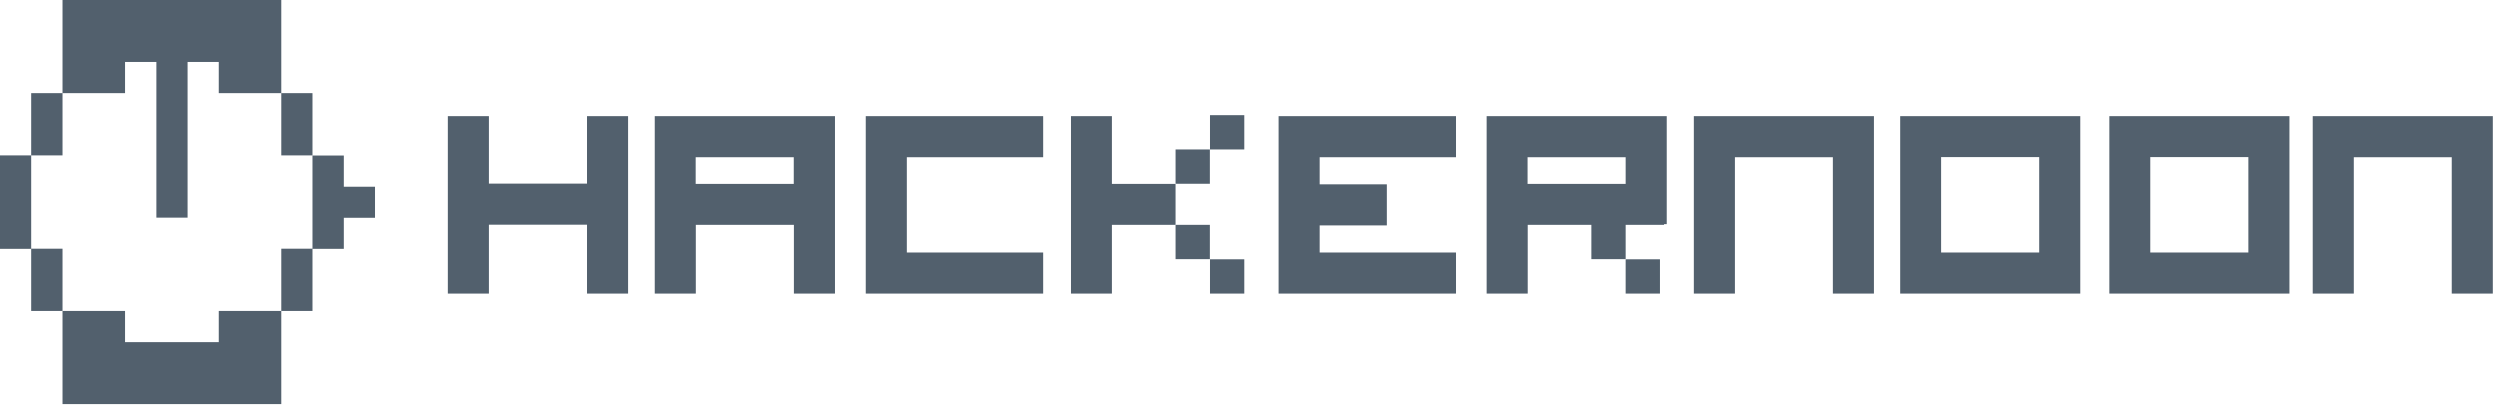
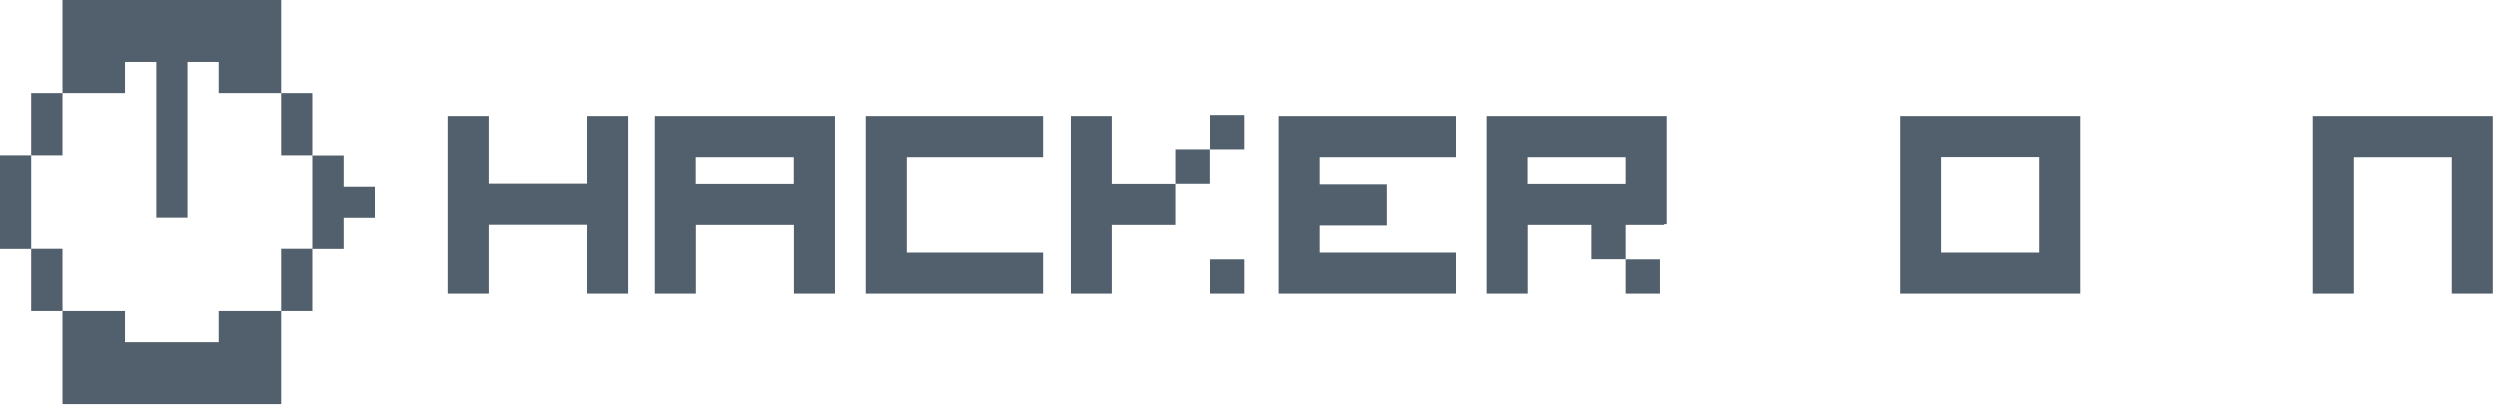
<svg xmlns="http://www.w3.org/2000/svg" width="219" height="36" viewBox="0 0 219 36" fill="none">
  <path d="M51.422 10.175V16.085H42.829V10.175H39.231V16.085V19.683V25.717H42.829V19.683H51.422V25.717H55.02V10.175H51.422Z" fill="#52606D" />
  <path d="M72.897 10.175H57.356V25.717H60.953V19.696H69.546V25.717H73.144V10.175H72.909H72.897ZM60.941 16.11V13.773H69.534V16.11H60.941Z" fill="#52606D" />
-   <path d="M163.921 10.175H160.558H151.978H148.38V13.773V25.717H151.978V13.773H160.558V25.717H164.156V10.175H163.921Z" fill="#52606D" />
  <path d="M218.136 10.175H214.773H206.193H202.595V13.773V25.717H206.193V13.773H214.773V25.717H218.371V10.175H218.136Z" fill="#52606D" />
  <path d="M181.997 10.175H166.456V25.717H182.232V10.175H181.997ZM170.041 22.119V13.761H178.634V22.119H170.041Z" fill="#52606D" />
-   <path d="M200.32 10.175H184.779V25.717H200.555V10.175H200.32ZM188.364 22.119V13.761H196.957V22.119H188.364Z" fill="#52606D" />
  <path d="M91.382 13.773V10.175H79.438H75.84V13.773V22.119V25.717H79.438H91.382V22.119H79.438V13.773H91.382Z" fill="#52606D" />
  <path d="M127.546 13.773V10.175H115.603H112.005V13.773V16.147V19.745V22.119V25.717H115.603H127.546V22.119H115.603V19.745H121.488V16.147H115.603V13.773H127.546Z" fill="#52606D" />
  <path d="M146.006 10.175H130.23V25.717H133.828V19.696H139.404V22.7H142.408V19.696H145.771V19.634H146.006V10.163V10.175ZM133.815 16.11V13.773H142.408V16.11H133.815Z" fill="#52606D" />
  <path d="M145.412 22.713H142.407V25.717H145.412V22.713Z" fill="#52606D" />
  <path d="M97.403 16.11V10.175H93.818V16.11V19.696V25.717H97.403V19.696H102.979V16.11H97.403Z" fill="#52606D" />
-   <path d="M105.984 19.696H102.98V22.7H105.984V19.696Z" fill="#52606D" />
  <path d="M109 22.713H105.995V25.717H109V22.713Z" fill="#52606D" />
  <path d="M105.984 13.093H102.98V16.098H105.984V13.093Z" fill="#52606D" />
  <path d="M109 10.089H105.995V13.093H109V10.089Z" fill="#52606D" />
  <path d="M5.477 0V8.16H10.954V5.428H13.699V19.065H16.432V5.428H19.164V8.16H24.641V0H5.477ZM24.641 8.16V13.613H27.374V8.16H24.641ZM27.374 13.613V21.798H30.119V19.078H32.851V16.358H30.119V13.625H27.374V13.613ZM27.374 21.785H24.641V27.238H27.374V21.785ZM24.641 27.238H19.164V29.97H10.954V27.238H5.477V35.398H24.641V27.25V27.238ZM5.477 27.238V21.785H2.732V27.238H5.477ZM2.732 21.785V13.613H0V21.798H2.732V21.785ZM2.732 13.613H5.477V8.16H2.732V13.613Z" fill="#52606D" />
</svg>